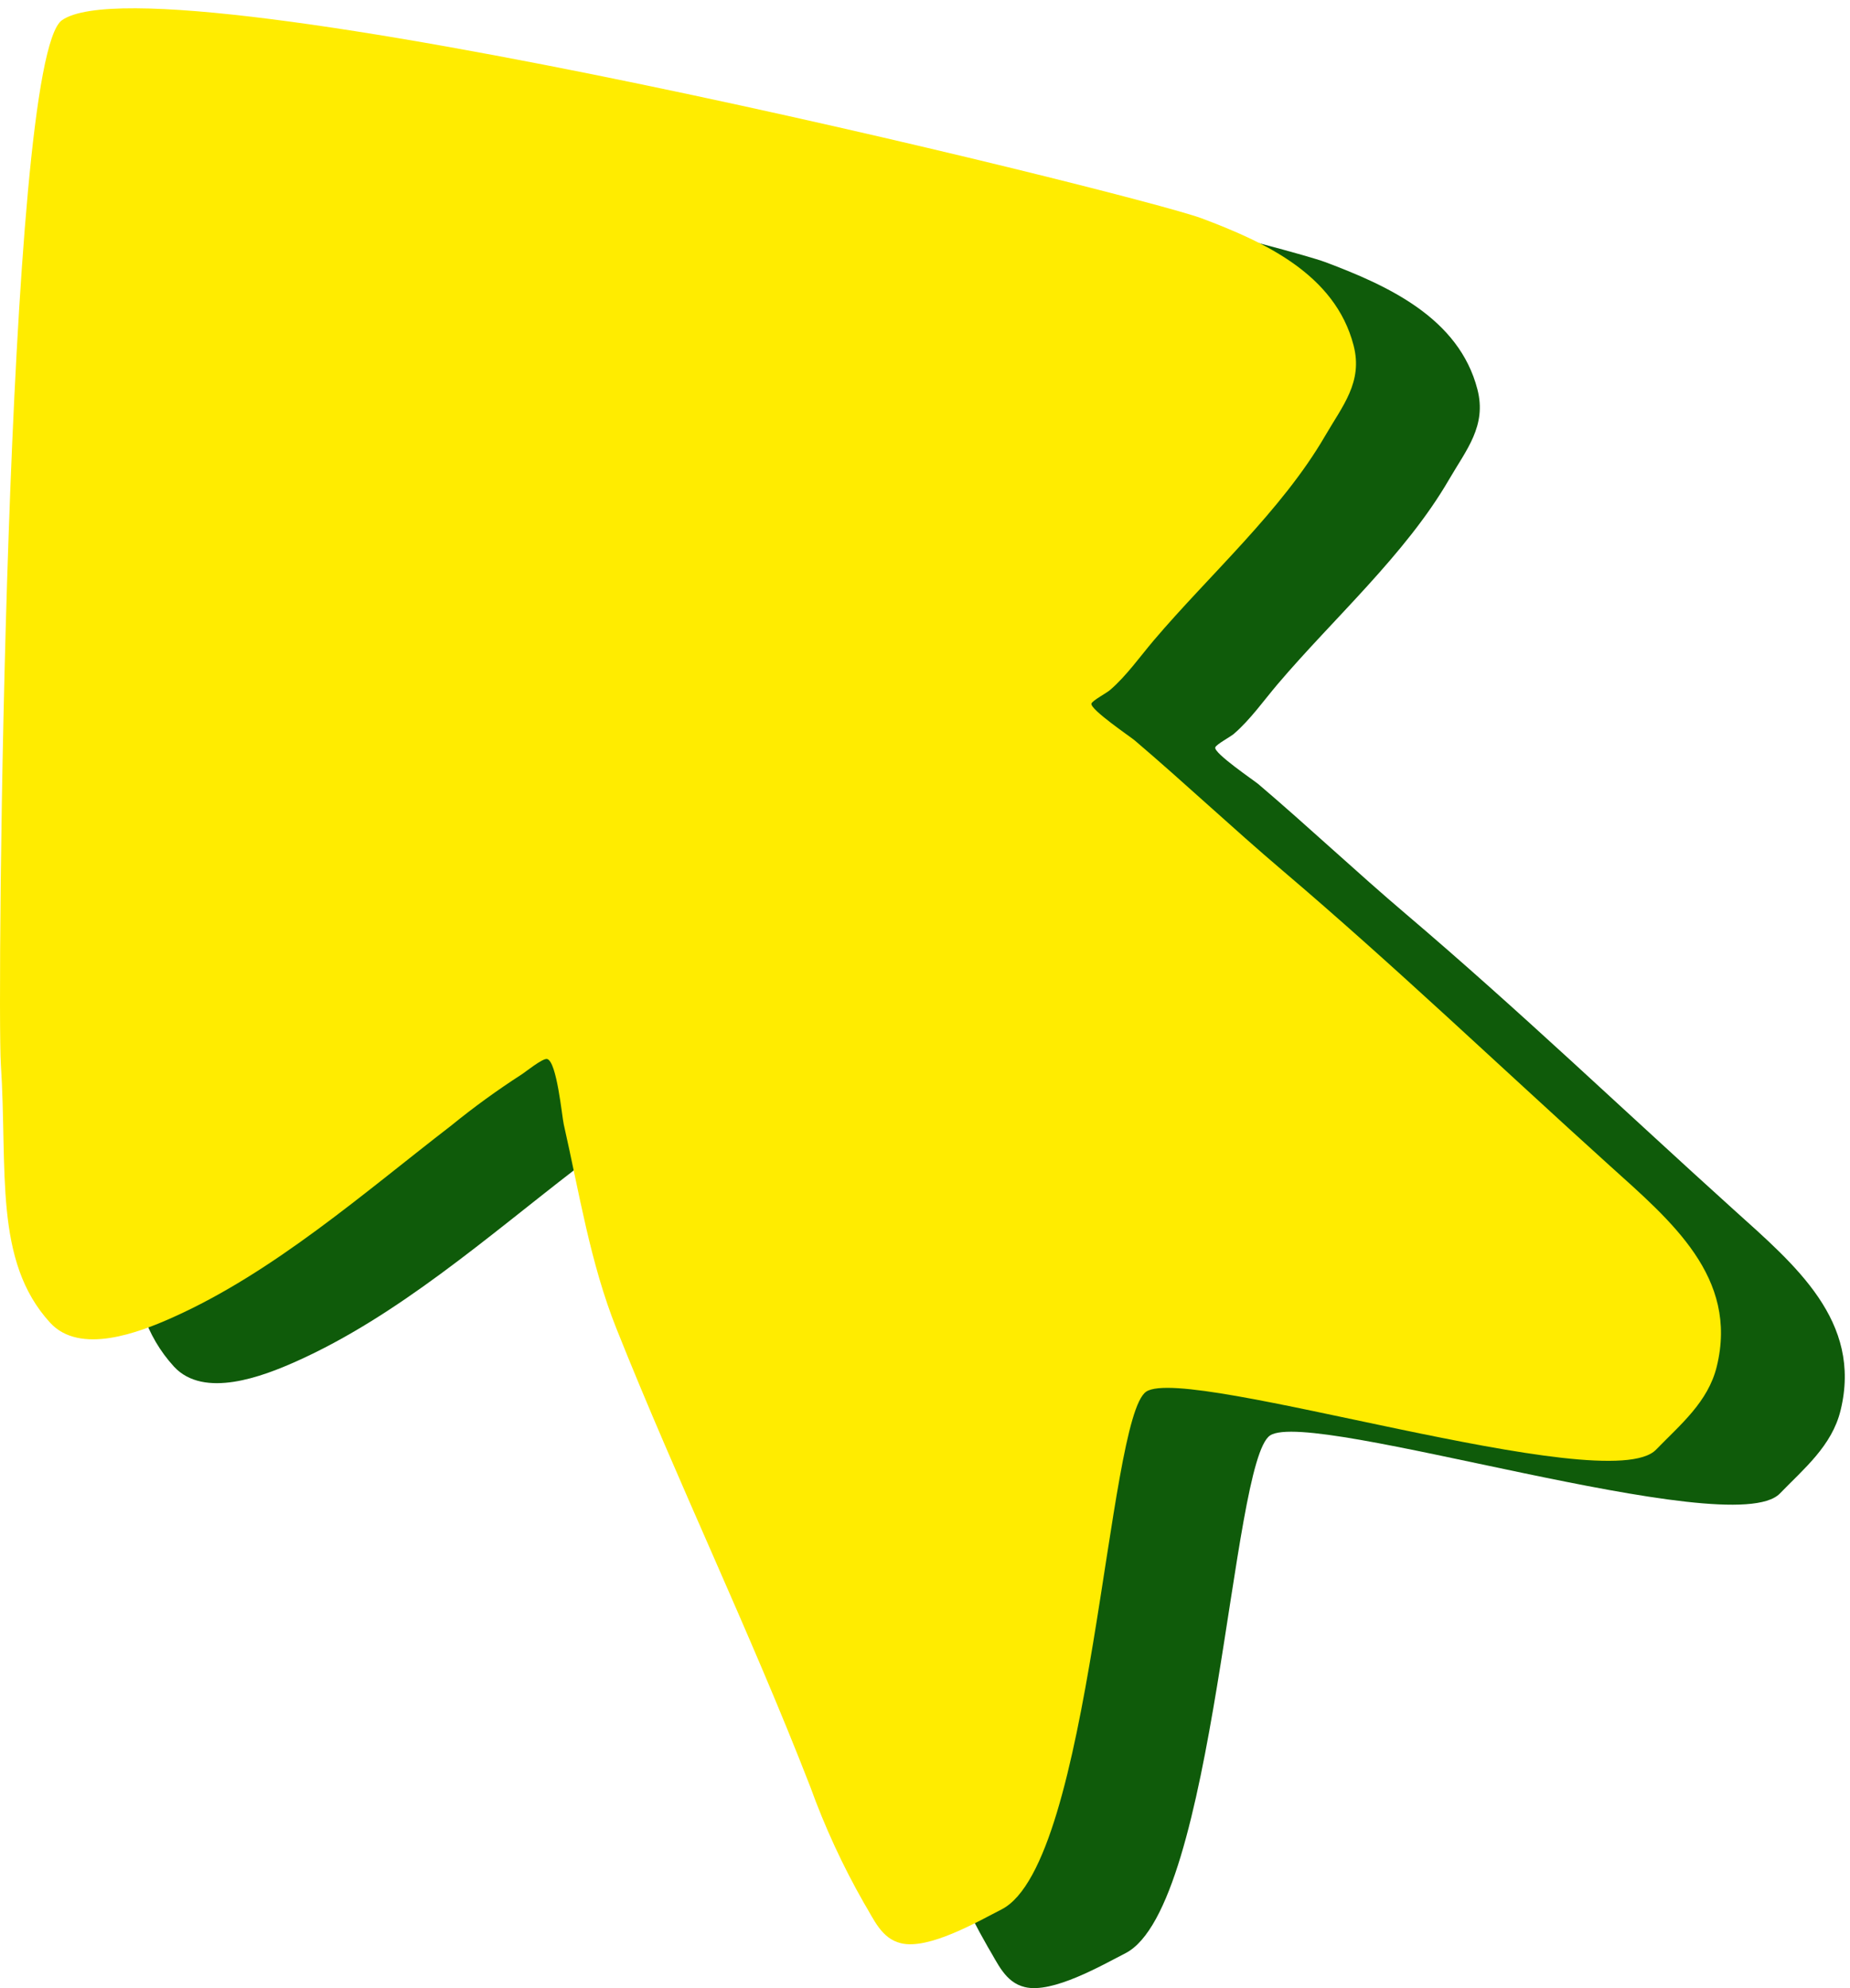
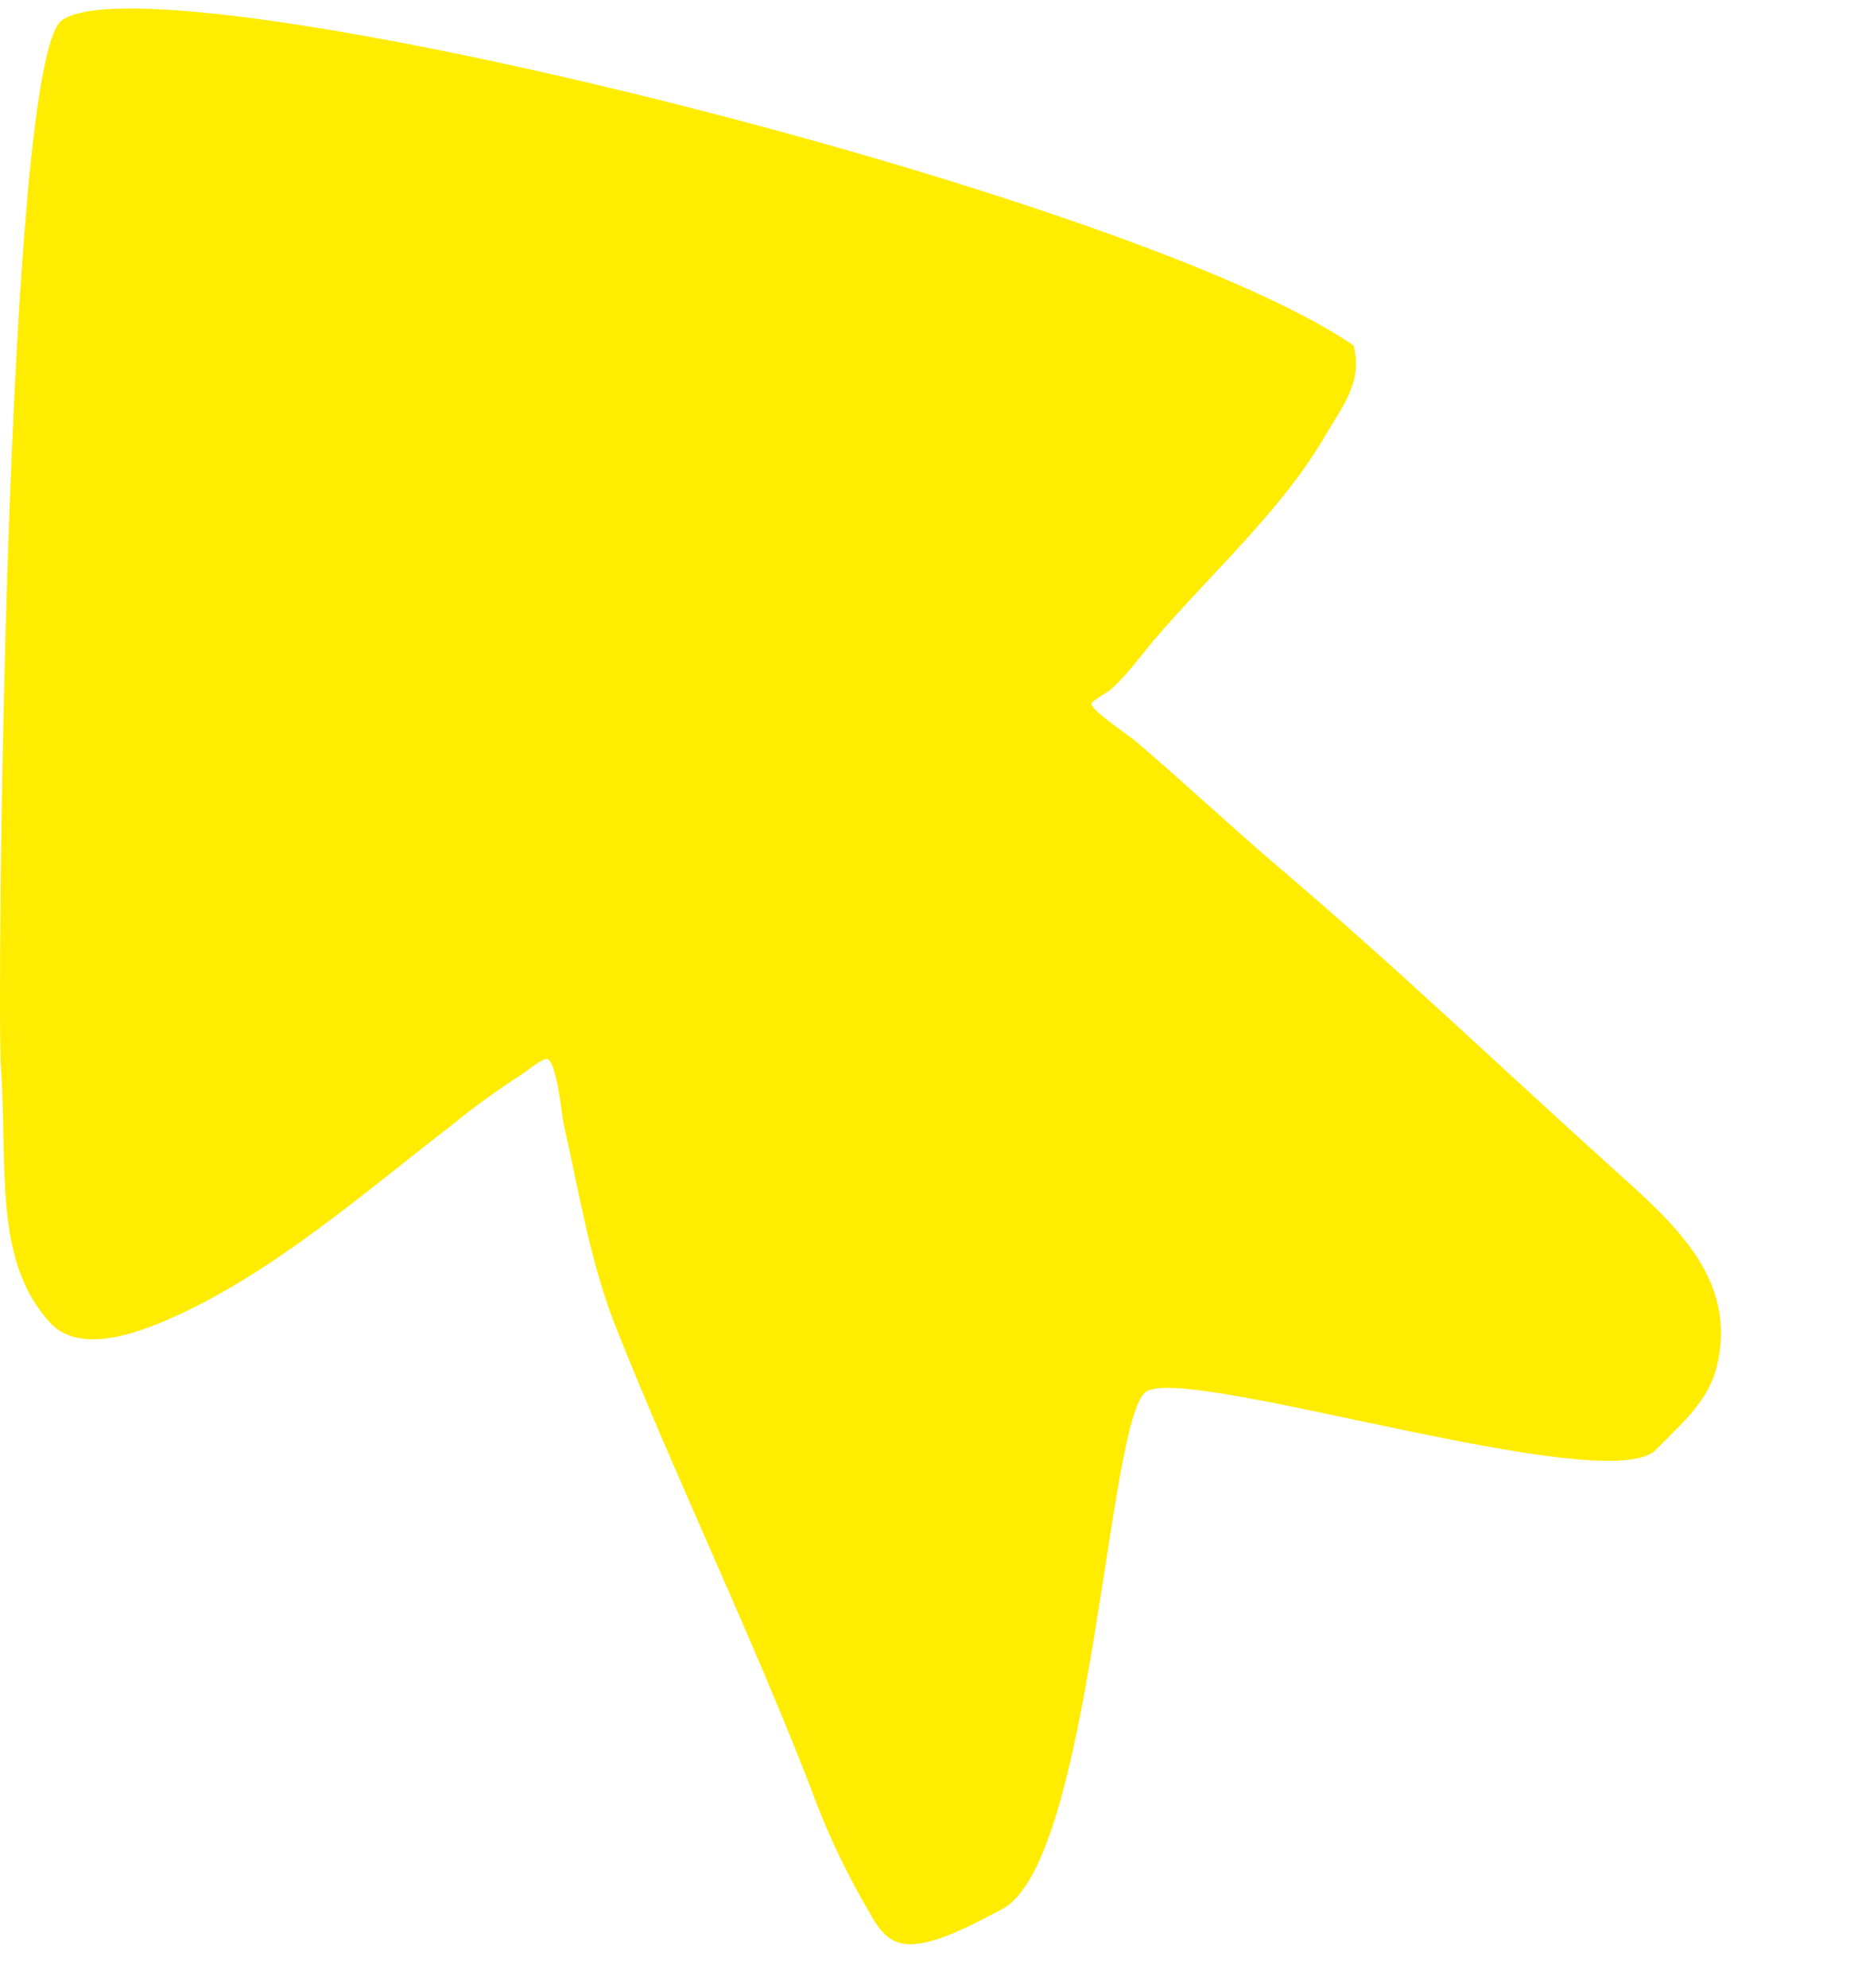
<svg xmlns="http://www.w3.org/2000/svg" width="81" height="87" viewBox="0 0 81 87" fill="none">
-   <path d="M8.133 2.804C5.648 4.549 5.284 45.907 5.458 48.474C5.761 53.14 5.133 57.091 7.615 59.8C8.924 61.225 11.509 60.228 12.975 59.573C17.416 57.588 21.352 54.118 25.186 51.166C26.162 50.372 27.182 49.632 28.24 48.949C28.392 48.858 29.185 48.212 29.376 48.261C29.8 48.364 30.025 50.767 30.104 51.118C30.786 54.121 31.261 57.179 32.413 60.064C35.104 66.81 38.265 73.331 40.898 80.107C41.533 81.865 42.317 83.564 43.244 85.187C43.687 85.914 44.008 86.745 44.865 86.953C46.077 87.257 48.262 85.99 49.277 85.472C53.236 83.442 53.889 63.955 55.608 62.816C57.426 61.604 75.815 67.547 77.93 65.355C78.984 64.267 80.209 63.27 80.587 61.719C81.546 57.809 78.594 55.355 75.903 52.93C71.121 48.615 66.478 44.179 61.566 40.006C59.374 38.145 57.275 36.166 55.093 34.311C54.911 34.158 53.145 32.963 53.208 32.709C53.238 32.578 53.92 32.218 54.035 32.103C54.738 31.496 55.336 30.651 55.935 29.944C58.378 27.069 61.532 24.269 63.43 21.008C64.202 19.678 65.102 18.641 64.687 17.038C63.878 13.908 60.748 12.492 58.02 11.468C55.014 10.366 12.333 -0.153 8.133 2.804Z" fill="#0F5B0A" />
-   <path d="M2.712 0.885C0.227 2.631 -0.136 43.988 0.037 46.555C0.34 51.221 -0.288 55.172 2.195 57.882C3.504 59.306 6.088 58.309 7.554 57.654C11.995 55.669 15.932 52.2 19.765 49.247C20.741 48.453 21.761 47.713 22.819 47.03C22.971 46.939 23.764 46.293 23.955 46.342C24.38 46.445 24.604 48.848 24.683 49.199C25.365 52.203 25.84 55.261 26.992 58.145C29.683 64.891 32.844 71.412 35.477 78.188C36.112 79.945 36.897 81.645 37.823 83.268C38.266 83.995 38.587 84.826 39.444 85.034C40.656 85.338 42.841 84.071 43.856 83.553C47.815 81.523 48.468 62.036 50.187 60.897C52.006 59.685 70.394 65.628 72.509 63.436C73.564 62.349 74.788 61.351 75.166 59.8C76.125 55.891 73.173 53.436 70.482 51.011C65.701 46.696 61.057 42.26 56.145 38.087C53.953 36.225 51.854 34.247 49.672 32.392C49.49 32.239 47.724 31.044 47.788 30.79C47.817 30.659 48.499 30.3 48.614 30.184C49.317 29.578 49.915 28.732 50.514 28.025C52.957 25.15 56.111 22.35 58.009 19.09C58.781 17.759 59.681 16.722 59.266 15.119C58.457 11.989 55.327 10.573 52.599 9.549C49.593 8.447 6.912 -2.072 2.712 0.885Z" fill="#FFEC00" />
+   <path d="M2.712 0.885C0.227 2.631 -0.136 43.988 0.037 46.555C0.34 51.221 -0.288 55.172 2.195 57.882C3.504 59.306 6.088 58.309 7.554 57.654C11.995 55.669 15.932 52.2 19.765 49.247C20.741 48.453 21.761 47.713 22.819 47.03C22.971 46.939 23.764 46.293 23.955 46.342C24.38 46.445 24.604 48.848 24.683 49.199C25.365 52.203 25.84 55.261 26.992 58.145C29.683 64.891 32.844 71.412 35.477 78.188C36.112 79.945 36.897 81.645 37.823 83.268C38.266 83.995 38.587 84.826 39.444 85.034C40.656 85.338 42.841 84.071 43.856 83.553C47.815 81.523 48.468 62.036 50.187 60.897C52.006 59.685 70.394 65.628 72.509 63.436C73.564 62.349 74.788 61.351 75.166 59.8C76.125 55.891 73.173 53.436 70.482 51.011C65.701 46.696 61.057 42.26 56.145 38.087C53.953 36.225 51.854 34.247 49.672 32.392C49.49 32.239 47.724 31.044 47.788 30.79C47.817 30.659 48.499 30.3 48.614 30.184C49.317 29.578 49.915 28.732 50.514 28.025C52.957 25.15 56.111 22.35 58.009 19.09C58.781 17.759 59.681 16.722 59.266 15.119C49.593 8.447 6.912 -2.072 2.712 0.885Z" fill="#FFEC00" />
</svg>